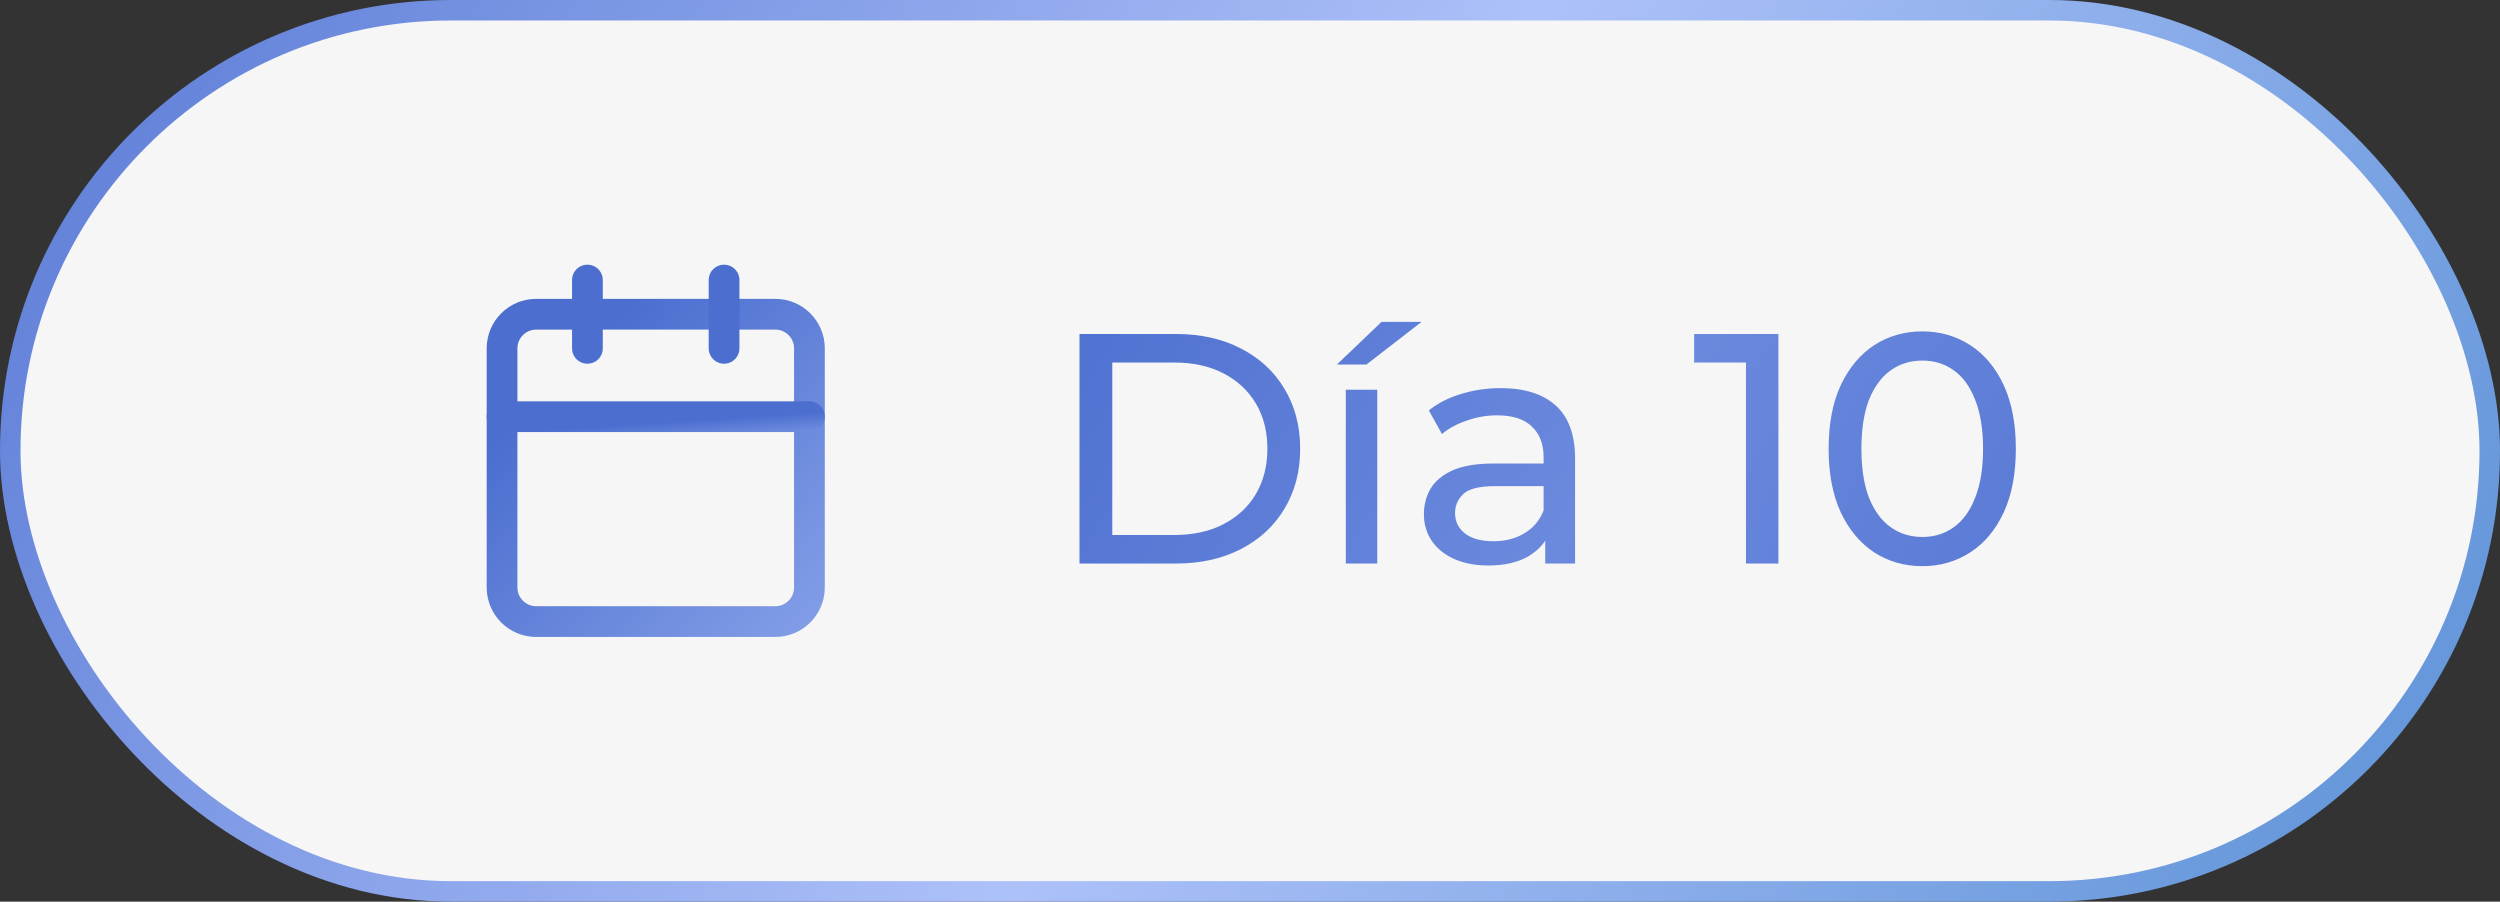
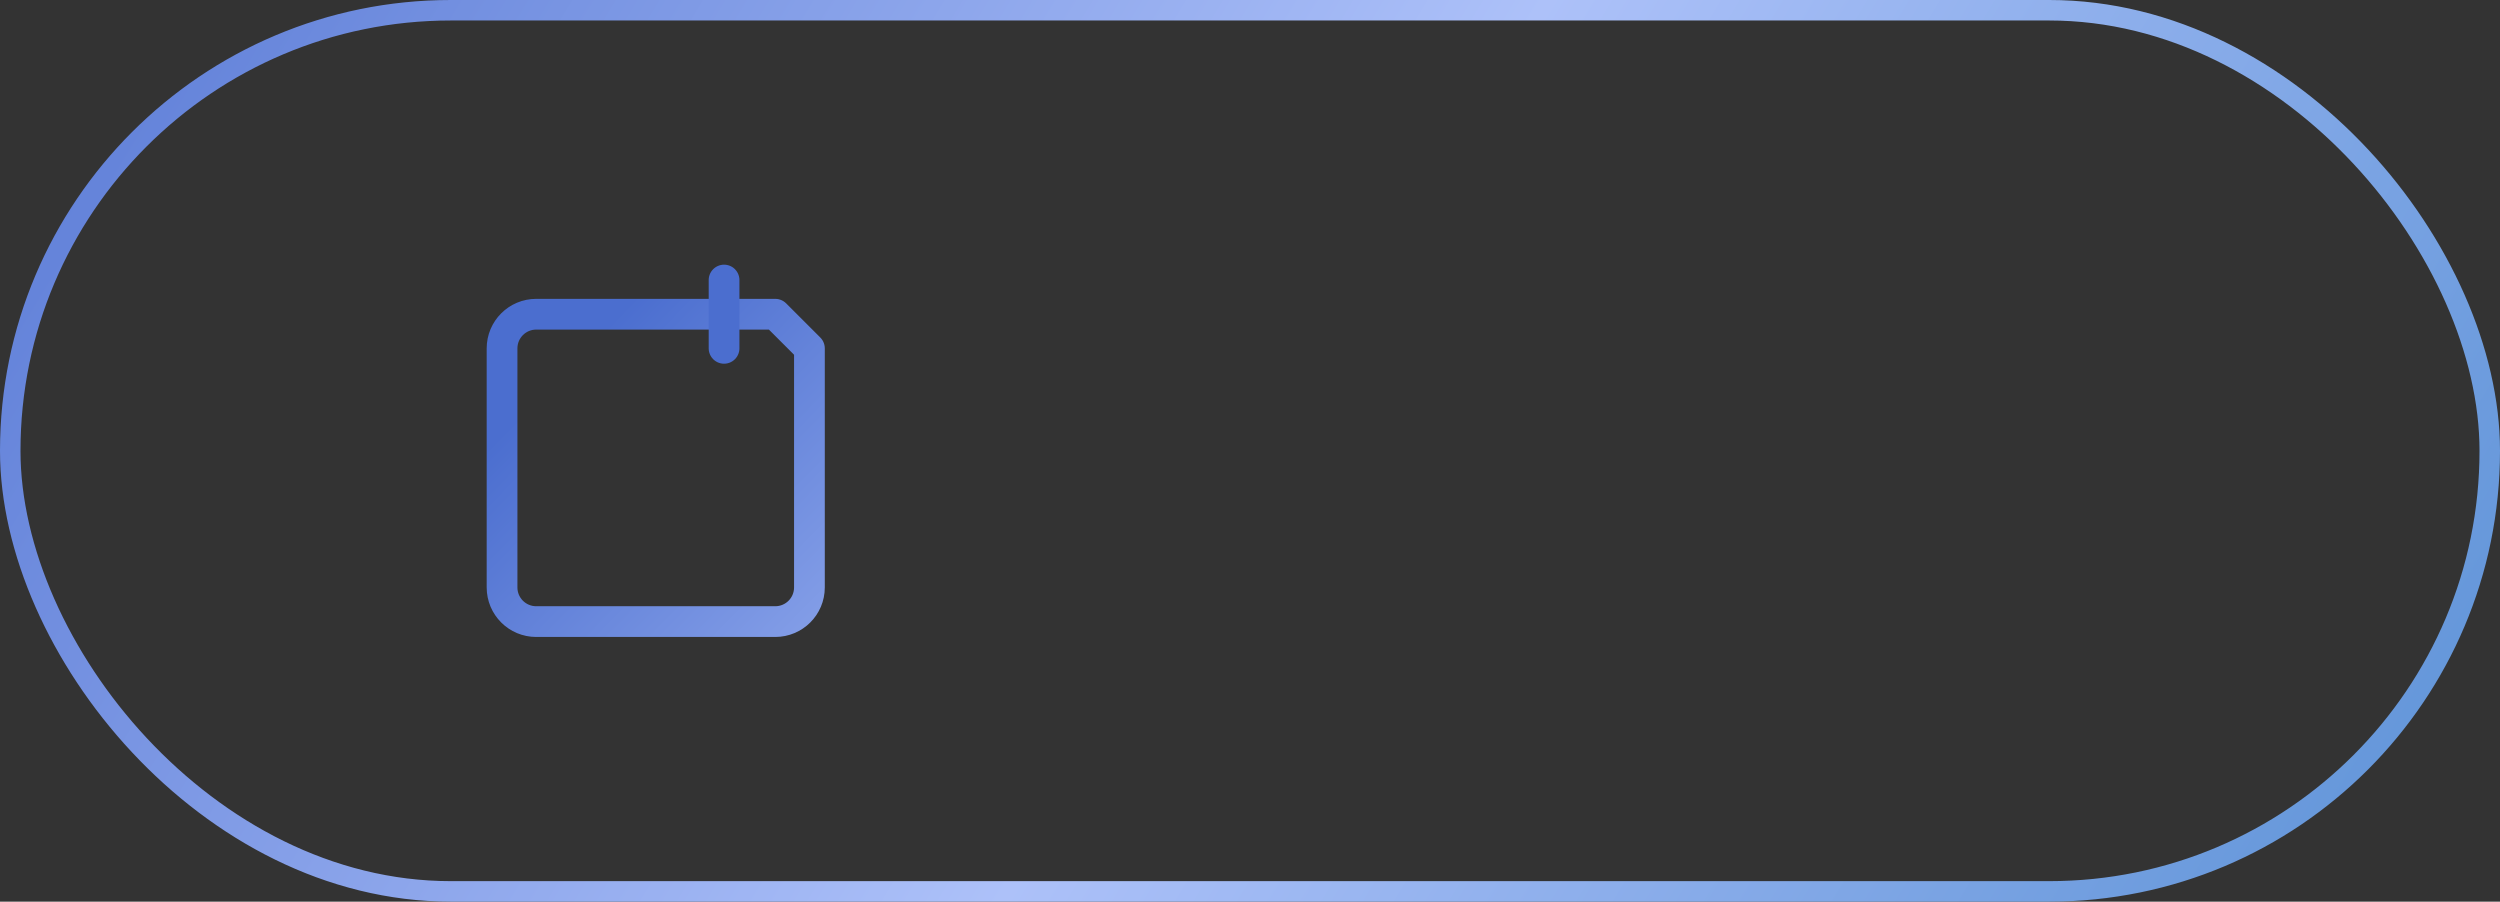
<svg xmlns="http://www.w3.org/2000/svg" width="122" height="44" viewBox="0 0 122 44" fill="none">
  <rect x="0" y="0" width="122" height="44" fill="#333333" stroke="none" />
-   <rect x="0.5" y="0.5" width="121" height="43" rx="21.5" fill="#F6F6F6" />
  <rect x="0.5" y="0.5" width="121" height="43" rx="21.5" stroke="url(#paint0_linear_501_56)" />
-   <path d="M37.833 15.334H26.167C25.246 15.334 24.5 16.08 24.5 17.001V28.667C24.5 29.588 25.246 30.334 26.167 30.334H37.833C38.754 30.334 39.5 29.588 39.5 28.667V17.001C39.5 16.08 38.754 15.334 37.833 15.334Z" stroke="url(#paint1_linear_501_56)" stroke-width="1.5" stroke-linecap="round" stroke-linejoin="round" />
+   <path d="M37.833 15.334H26.167C25.246 15.334 24.5 16.08 24.5 17.001V28.667C24.5 29.588 25.246 30.334 26.167 30.334H37.833C38.754 30.334 39.5 29.588 39.5 28.667V17.001Z" stroke="url(#paint1_linear_501_56)" stroke-width="1.5" stroke-linecap="round" stroke-linejoin="round" />
  <path d="M35.334 13.666V16.999" stroke="#4B6ECF" stroke-width="1.5" stroke-linecap="round" stroke-linejoin="round" />
-   <path d="M28.666 13.666V16.999" stroke="#4B6ECF" stroke-width="1.5" stroke-linecap="round" stroke-linejoin="round" />
-   <path d="M24.5 20.334H39.5" stroke="url(#paint2_linear_501_56)" stroke-width="1.5" stroke-linecap="round" stroke-linejoin="round" />
-   <path d="M52.68 27.5V16.3H57.4C58.595 16.3 59.645 16.535 60.552 17.004C61.469 17.473 62.179 18.129 62.68 18.972C63.192 19.815 63.448 20.791 63.448 21.9C63.448 23.009 63.192 23.985 62.68 24.828C62.179 25.671 61.469 26.327 60.552 26.796C59.645 27.265 58.595 27.5 57.4 27.5H52.68ZM54.28 26.108H57.304C58.232 26.108 59.032 25.932 59.704 25.58C60.387 25.228 60.915 24.737 61.288 24.108C61.661 23.468 61.848 22.732 61.848 21.9C61.848 21.057 61.661 20.321 61.288 19.692C60.915 19.063 60.387 18.572 59.704 18.22C59.032 17.868 58.232 17.692 57.304 17.692H54.28V26.108ZM65.675 27.5V19.02H67.211V27.5H65.675ZM65.243 17.788L67.419 15.708H69.371L66.683 17.788H65.243ZM75.407 27.5V25.708L75.328 25.372V22.316C75.328 21.665 75.135 21.164 74.751 20.812C74.378 20.449 73.813 20.268 73.055 20.268C72.554 20.268 72.064 20.353 71.584 20.524C71.103 20.684 70.698 20.903 70.368 21.18L69.728 20.028C70.165 19.676 70.688 19.409 71.296 19.228C71.914 19.036 72.559 18.94 73.231 18.94C74.394 18.94 75.29 19.223 75.919 19.788C76.549 20.353 76.864 21.217 76.864 22.38V27.5H75.407ZM72.624 27.596C71.994 27.596 71.439 27.489 70.96 27.276C70.49 27.063 70.127 26.769 69.871 26.396C69.615 26.012 69.487 25.58 69.487 25.1C69.487 24.641 69.594 24.225 69.808 23.852C70.031 23.479 70.389 23.18 70.879 22.956C71.381 22.732 72.053 22.62 72.895 22.62H75.584V23.724H72.96C72.192 23.724 71.674 23.852 71.407 24.108C71.141 24.364 71.007 24.673 71.007 25.036C71.007 25.452 71.173 25.788 71.504 26.044C71.834 26.289 72.293 26.412 72.879 26.412C73.456 26.412 73.957 26.284 74.383 26.028C74.821 25.772 75.135 25.399 75.328 24.908L75.632 25.964C75.429 26.465 75.072 26.865 74.559 27.164C74.047 27.452 73.402 27.596 72.624 27.596ZM85.203 27.5V16.94L85.891 17.692H82.675V16.3H86.787V27.5H85.203ZM93.813 27.628C92.938 27.628 92.154 27.404 91.461 26.956C90.778 26.508 90.234 25.857 89.829 25.004C89.434 24.151 89.237 23.116 89.237 21.9C89.237 20.684 89.434 19.649 89.829 18.796C90.234 17.943 90.778 17.292 91.461 16.844C92.154 16.396 92.938 16.172 93.813 16.172C94.677 16.172 95.455 16.396 96.149 16.844C96.842 17.292 97.386 17.943 97.781 18.796C98.175 19.649 98.373 20.684 98.373 21.9C98.373 23.116 98.175 24.151 97.781 25.004C97.386 25.857 96.842 26.508 96.149 26.956C95.455 27.404 94.677 27.628 93.813 27.628ZM93.813 26.204C94.399 26.204 94.911 26.044 95.349 25.724C95.797 25.404 96.143 24.924 96.389 24.284C96.645 23.644 96.773 22.849 96.773 21.9C96.773 20.951 96.645 20.156 96.389 19.516C96.143 18.876 95.797 18.396 95.349 18.076C94.911 17.756 94.399 17.596 93.813 17.596C93.226 17.596 92.709 17.756 92.261 18.076C91.813 18.396 91.461 18.876 91.205 19.516C90.959 20.156 90.837 20.951 90.837 21.9C90.837 22.849 90.959 23.644 91.205 24.284C91.461 24.924 91.813 25.404 92.261 25.724C92.709 26.044 93.226 26.204 93.813 26.204Z" fill="url(#paint3_linear_501_56)" />
  <defs>
    <linearGradient id="paint0_linear_501_56" x1="-13.322" y1="-2.94767e-06" x2="115.401" y2="78.018" gradientUnits="userSpaceOnUse">
      <stop stop-color="#4B6ECF" />
      <stop offset="0.505" stop-color="#ADC1F9" />
      <stop offset="1" stop-color="#4B88CF" />
    </linearGradient>
    <linearGradient id="paint1_linear_501_56" x1="30.5" y1="15" x2="52.5" y2="36.5" gradientUnits="userSpaceOnUse">
      <stop stop-color="#4B6ECF" />
      <stop offset="1" stop-color="#ADC1F9" />
    </linearGradient>
    <linearGradient id="paint2_linear_501_56" x1="34" y1="20.5" x2="34.162" y2="22.957" gradientUnits="userSpaceOnUse">
      <stop stop-color="#4B6ECF" />
      <stop offset="1" stop-color="#ADC1F9" />
    </linearGradient>
    <linearGradient id="paint3_linear_501_56" x1="45.75" y1="19.5" x2="103.904" y2="53.74" gradientUnits="userSpaceOnUse">
      <stop stop-color="#4B6ECF" />
      <stop offset="0.439" stop-color="#6B89DD" />
      <stop offset="1" stop-color="#4B6ECF" />
    </linearGradient>
  </defs>
</svg>